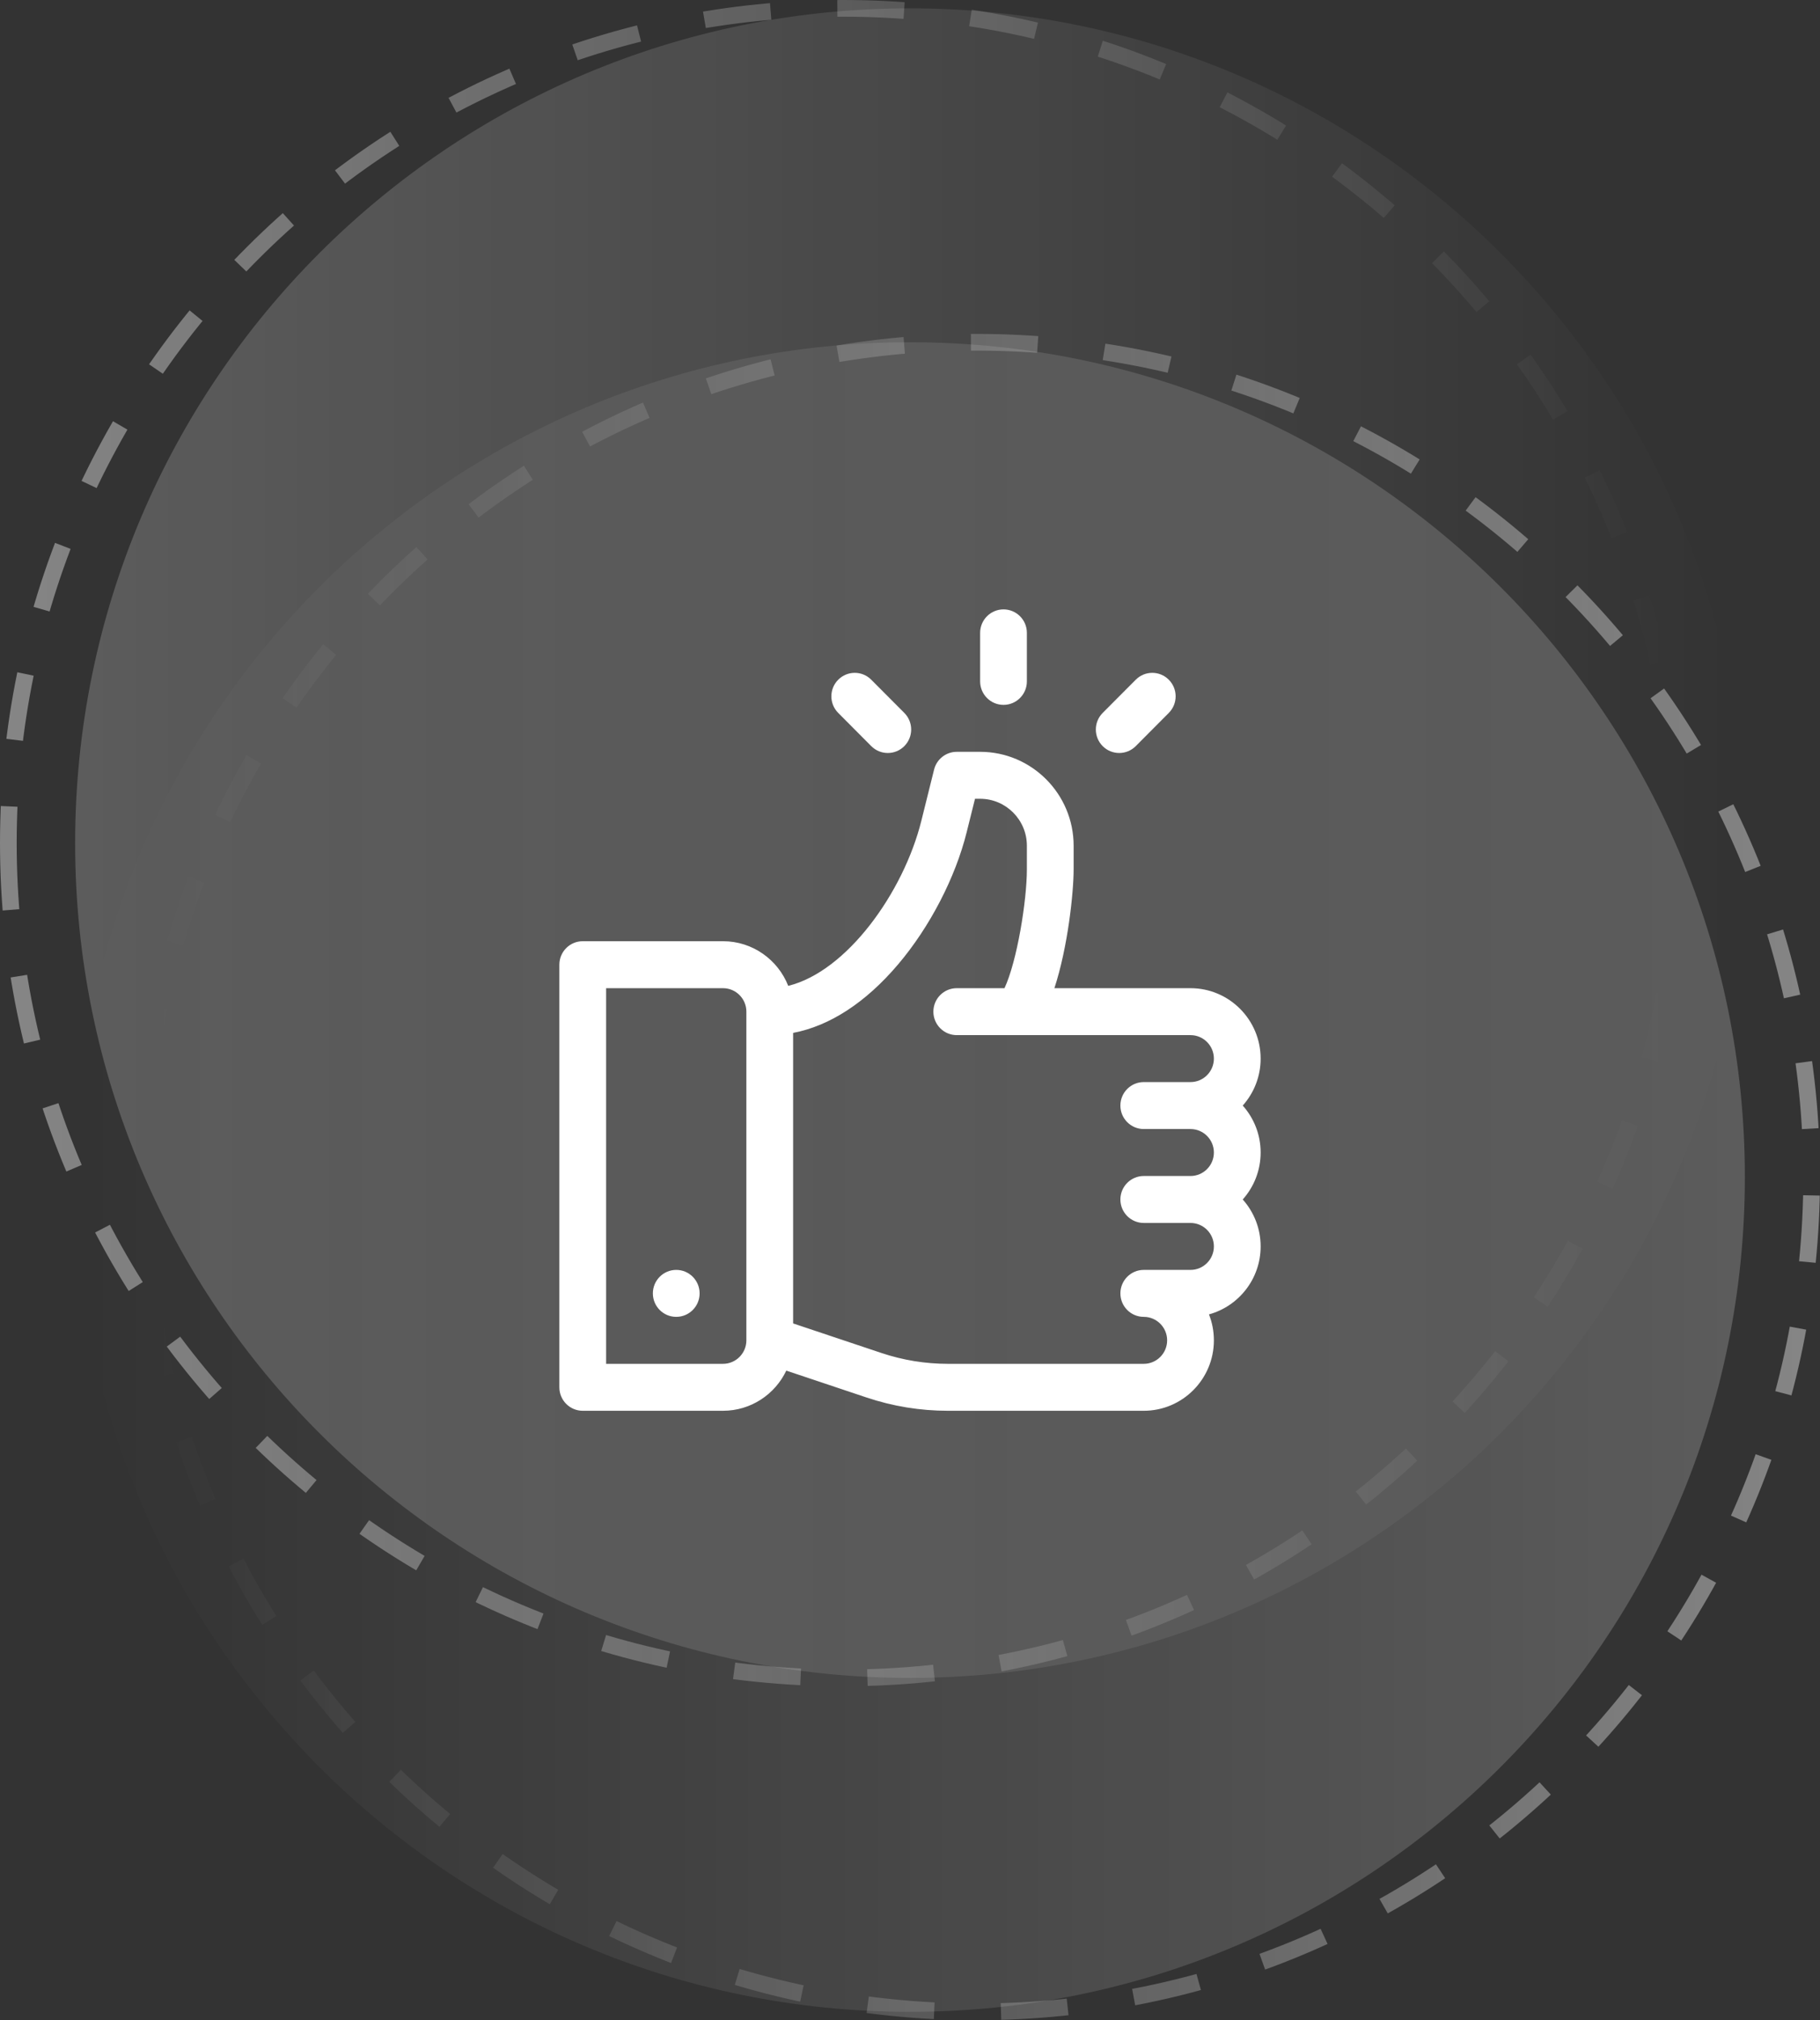
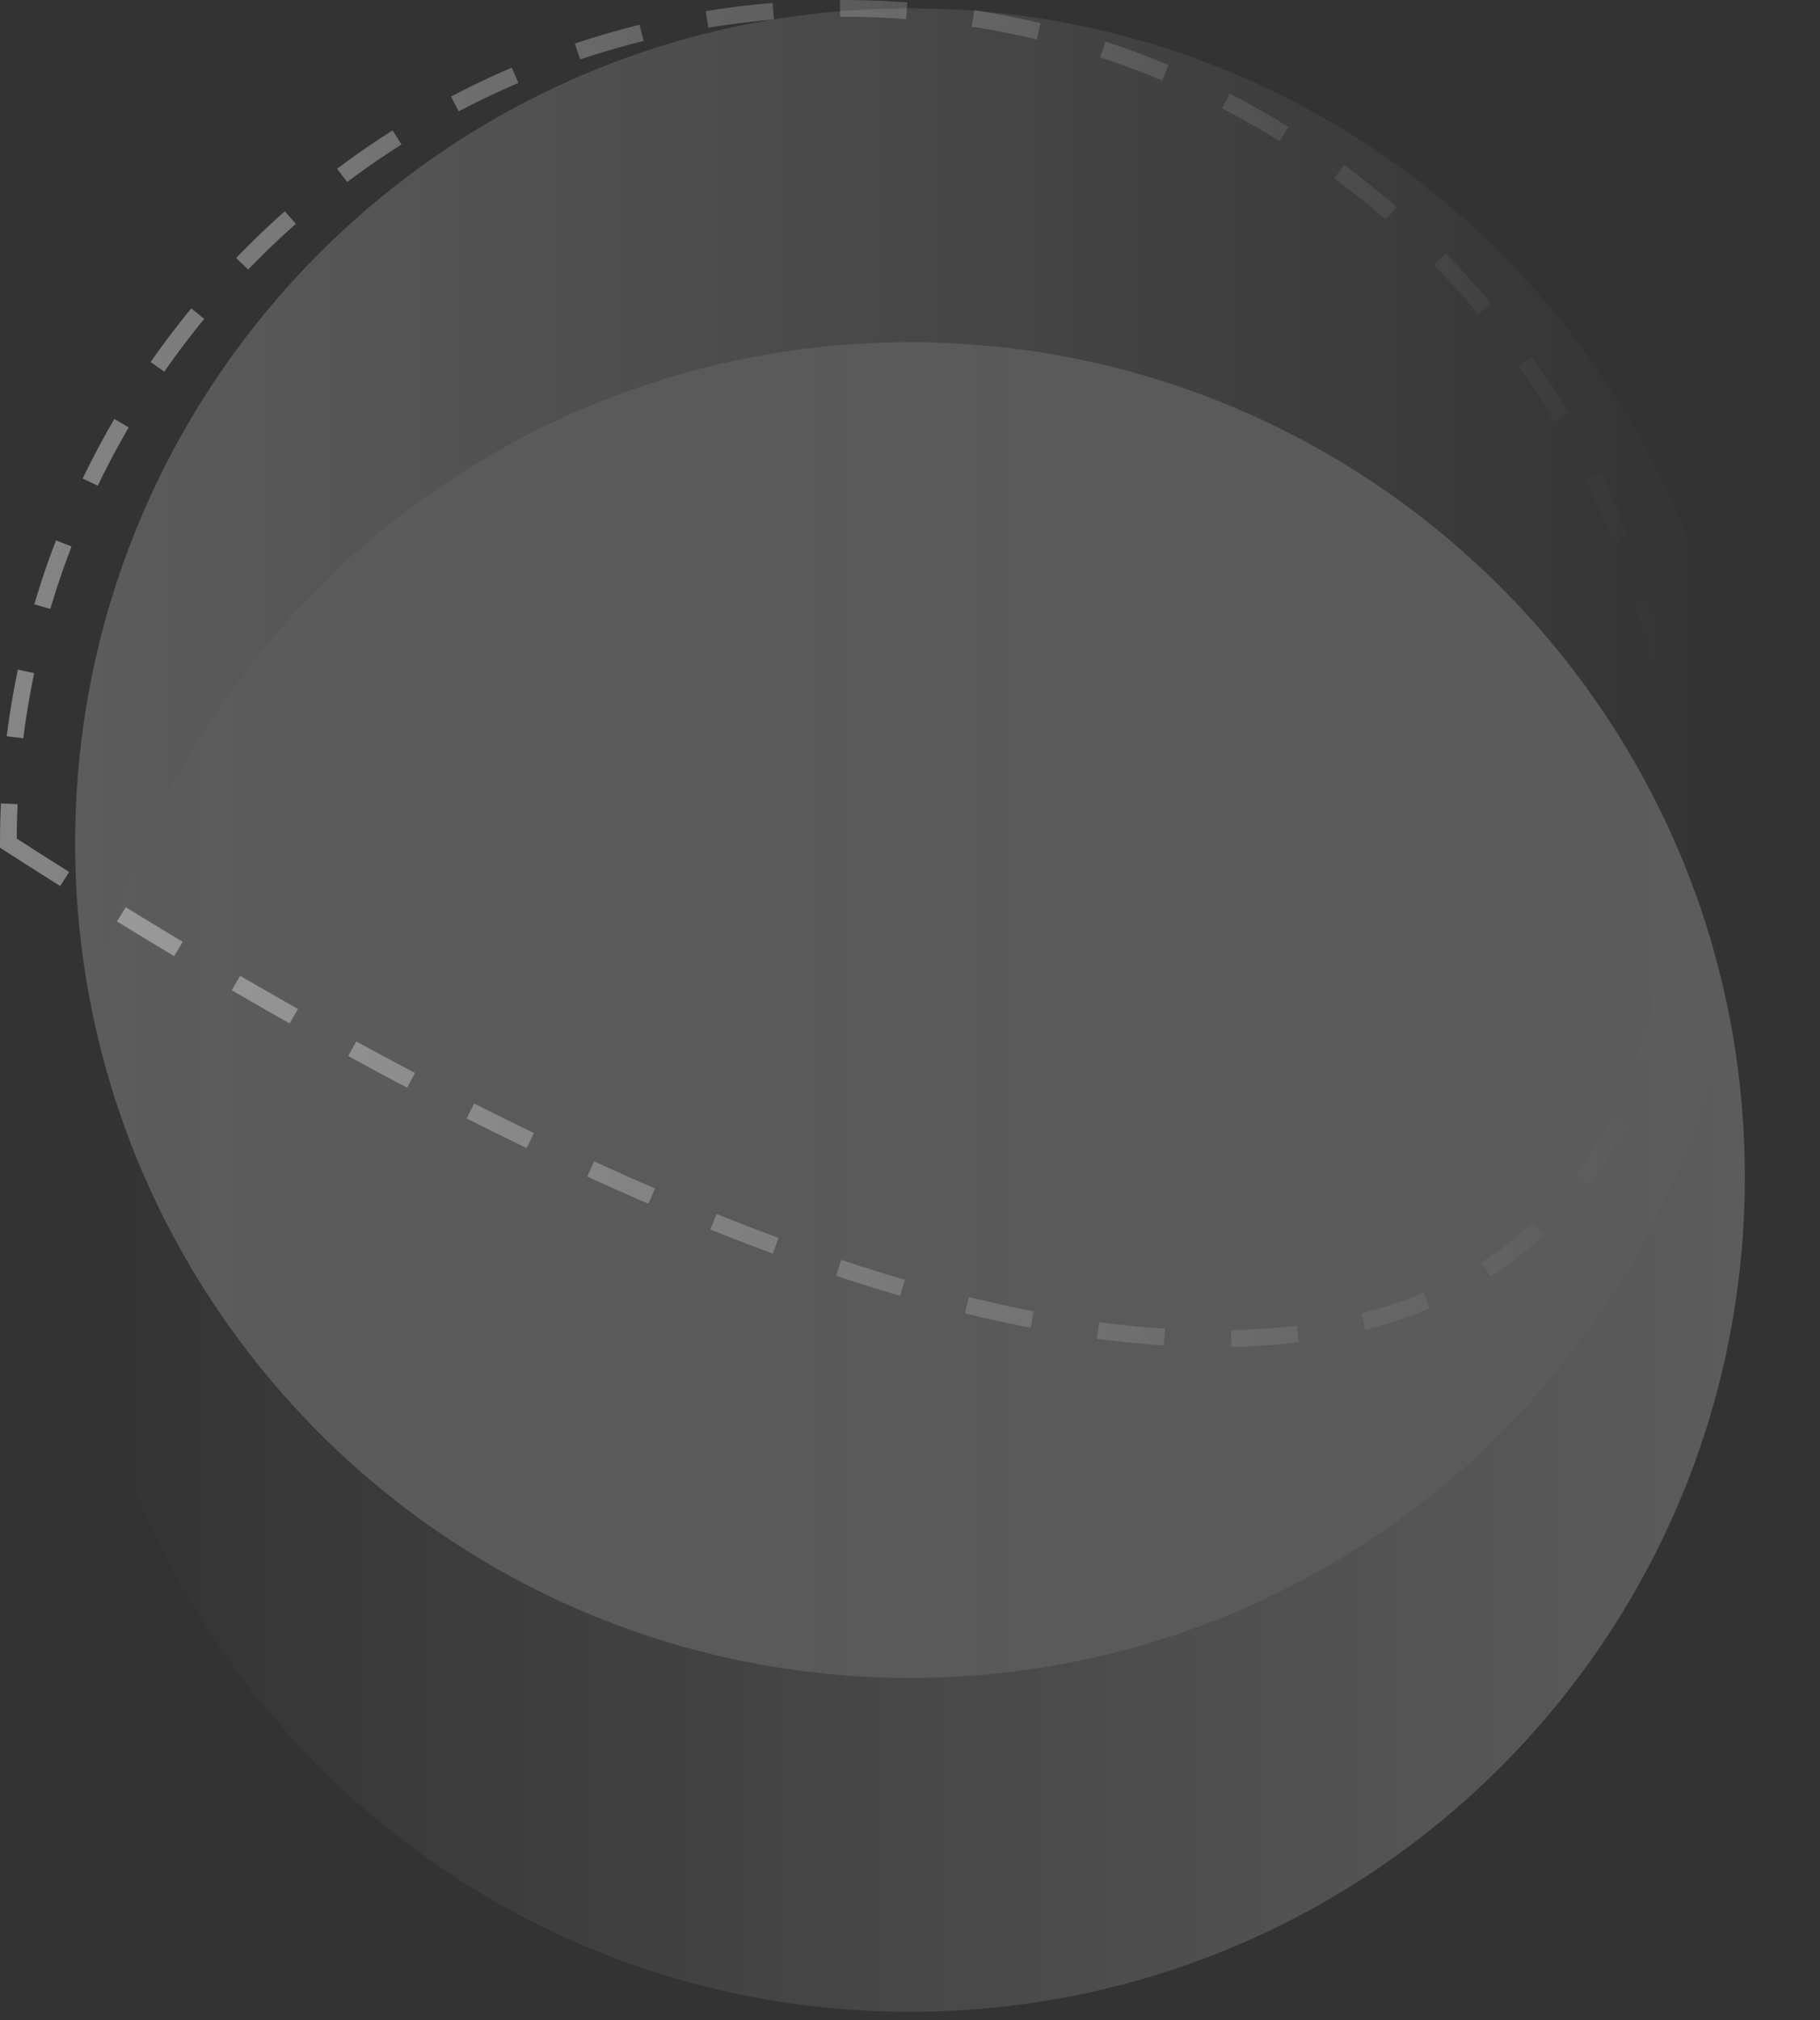
<svg xmlns="http://www.w3.org/2000/svg" width="109px" height="121px" viewbox="0 0 109 121" version="1.1">
  <rect width="100%" height="100%" fill="#333333" stroke="none" />
  <defs>
    <linearGradient x1="0.5" y1="0" x2="0.5" y2="1" id="gradient_1">
      <stop offset="0" stop-color="#FFFFFF" stop-opacity="0" />
      <stop offset="1" stop-color="#FFFFFF" stop-opacity="0.2" />
    </linearGradient>
    <linearGradient x1="0.5" y1="0" x2="0.5" y2="0.999" id="gradient_2">
      <stop offset="0" stop-color="#FFFFFF" stop-opacity="0.4" />
      <stop offset="1" stop-color="#FFFFFF" stop-opacity="0" />
    </linearGradient>
    <linearGradient x1="0.5" y1="0" x2="0.5" y2="0.999" id="gradient_3">
      <stop offset="0" stop-color="#FFFFFF" stop-opacity="0" />
      <stop offset="1" stop-color="#FFFFFF" stop-opacity="0.4" />
    </linearGradient>
    <linearGradient x1="0.5" y1="0" x2="0.5" y2="1" id="gradient_4">
      <stop offset="0" stop-color="#FFFFFF" stop-opacity="0.2" />
      <stop offset="1" stop-color="#FFFFFF" stop-opacity="0" />
    </linearGradient>
  </defs>
  <g id="Group-11" transform="translate(0.5 0.5)">
    <g id="Group-10" transform="matrix(-4.371139E-08 1 -1 -4.371139E-08 108 0)">
      <path d="M50 100C77.614 100 100 77.614 100 50C100 22.386 77.614 0 50 0C22.386 0 0 22.386 0 50C0 77.614 22.386 100 50 100Z" transform="translate(0 4)" id="Oval" fill="url(#gradient_1)" fill-rule="evenodd" stroke="none" />
-       <path d="M50 100C77.614 100 100 77.614 100 50C100 22.386 77.614 0 50 0C22.386 0 0 22.386 0 50C0 77.614 22.386 100 50 100Z" transform="translate(20 0)" id="Oval" fill="none" fill-rule="evenodd" stroke="url(#gradient_2)" stroke-width="1" stroke-dasharray="4 4" />
-       <path d="M50 100C77.614 100 100 77.614 100 50C100 22.386 77.614 0 50 0C22.386 0 0 22.386 0 50C0 77.614 22.386 100 50 100Z" transform="translate(0 8)" id="Oval" fill="none" fill-rule="evenodd" stroke="url(#gradient_3)" stroke-width="1" stroke-dasharray="4 4" />
+       <path d="M50 100C100 22.386 77.614 0 50 0C22.386 0 0 22.386 0 50C0 77.614 22.386 100 50 100Z" transform="translate(0 8)" id="Oval" fill="none" fill-rule="evenodd" stroke="url(#gradient_3)" stroke-width="1" stroke-dasharray="4 4" />
      <path d="M50 100C77.614 100 100 77.614 100 50C100 22.386 77.614 0 50 0C22.386 0 0 22.386 0 50C0 77.614 22.386 100 50 100Z" transform="translate(20 4)" id="Oval" fill="url(#gradient_4)" fill-rule="evenodd" stroke="none" />
    </g>
    <g id="like" transform="translate(33 36)">
-       <path d="M25.2 1.406C25.2 0.63 25.827 0 26.6 0C27.373 0 28 0.63 28 1.406L28 4.312C28 5.089 27.373 5.719 26.6 5.719C25.827 5.719 25.2 5.089 25.2 4.312L25.2 1.406ZM20.66 6.201L18.68 4.213C18.134 3.663 17.247 3.663 16.701 4.213C16.154 4.762 16.154 5.652 16.701 6.201L18.68 8.19C19.227 8.739 20.114 8.739 20.66 8.19C21.207 7.641 21.207 6.751 20.66 6.201ZM34.52 4.213C35.066 3.663 35.953 3.663 36.499 4.213C37.046 4.762 37.046 5.652 36.499 6.201L34.52 8.19C33.973 8.739 33.086 8.739 32.54 8.19C31.993 7.641 31.993 6.75 32.54 6.201L34.52 4.213ZM40.928 29.719C41.594 28.972 42 27.985 42 26.906C42 24.58 40.116 22.688 37.8 22.688L29.648 22.688C30.456 20.227 30.8 16.961 30.8 15.562L30.8 14.156C30.8 11.055 28.288 8.531 25.2 8.531L23.8 8.531C23.158 8.531 22.598 8.97 22.442 9.596L21.68 12.661C20.611 16.953 17.218 21.688 13.707 22.549C13.092 20.985 11.573 19.875 9.8 19.875L1.4 19.875C0.627 19.875 0 20.505 0 21.281L0 46.594C0 47.37 0.627 48 1.4 48L9.8 48C11.47 48 12.915 47.017 13.591 45.595L18.402 47.206C19.974 47.733 21.613 48 23.272 48L35 48C37.316 48 39.2 46.107 39.2 43.781C39.2 43.233 39.096 42.708 38.905 42.227C40.686 41.738 42 40.099 42 38.156C42 37.077 41.594 36.091 40.928 35.344C41.594 34.597 42 33.61 42 32.531C42 31.452 41.594 30.466 40.928 29.719ZM35 31.125L37.8 31.125C38.572 31.125 39.2 31.756 39.2 32.531C39.2 33.307 38.572 33.938 37.8 33.938L35 33.938C34.227 33.938 33.6 34.568 33.6 35.344C33.6 36.12 34.227 36.75 35 36.75L37.8 36.75C38.572 36.75 39.2 37.381 39.2 38.156C39.2 38.932 38.572 39.562 37.8 39.562L35 39.562C34.227 39.562 33.6 40.193 33.6 40.969C33.6 41.745 34.227 42.375 35 42.375C35.772 42.375 36.4 43.006 36.4 43.781C36.4 44.557 35.772 45.188 35 45.188L23.272 45.188C21.915 45.188 20.573 44.969 19.286 44.538L14 42.768L14 25.367C16.196 24.948 18.346 23.551 20.286 21.264C22.181 19.031 23.717 16.071 24.395 13.343L24.893 11.344L25.2 11.344C26.744 11.344 28 12.606 28 14.156L28 15.562C28 17.45 27.412 21.071 26.66 22.688L23.8 22.688C23.027 22.688 22.4 23.317 22.4 24.094C22.4 24.87 23.027 25.5 23.8 25.5L37.8 25.5C38.572 25.5 39.2 26.131 39.2 26.906C39.2 27.682 38.572 28.312 37.8 28.312L35 28.312C34.227 28.312 33.6 28.942 33.6 29.719C33.6 30.495 34.227 31.125 35 31.125ZM11.2 43.781C11.2 44.557 10.572 45.188 9.8 45.188L2.8 45.188L2.8 22.688L9.8 22.688C10.572 22.688 11.2 23.318 11.2 24.094L11.2 43.781ZM7 42.375C7.773 42.375 8.4 41.745 8.4 40.969C8.4 40.192 7.773 39.562 7 39.562C6.227 39.562 5.6 40.192 5.6 40.969C5.6 41.745 6.227 42.375 7 42.375Z" id="Combined-Shape" fill="#FFFFFF" fill-rule="evenodd" stroke="none" />
-     </g>
+       </g>
  </g>
</svg>